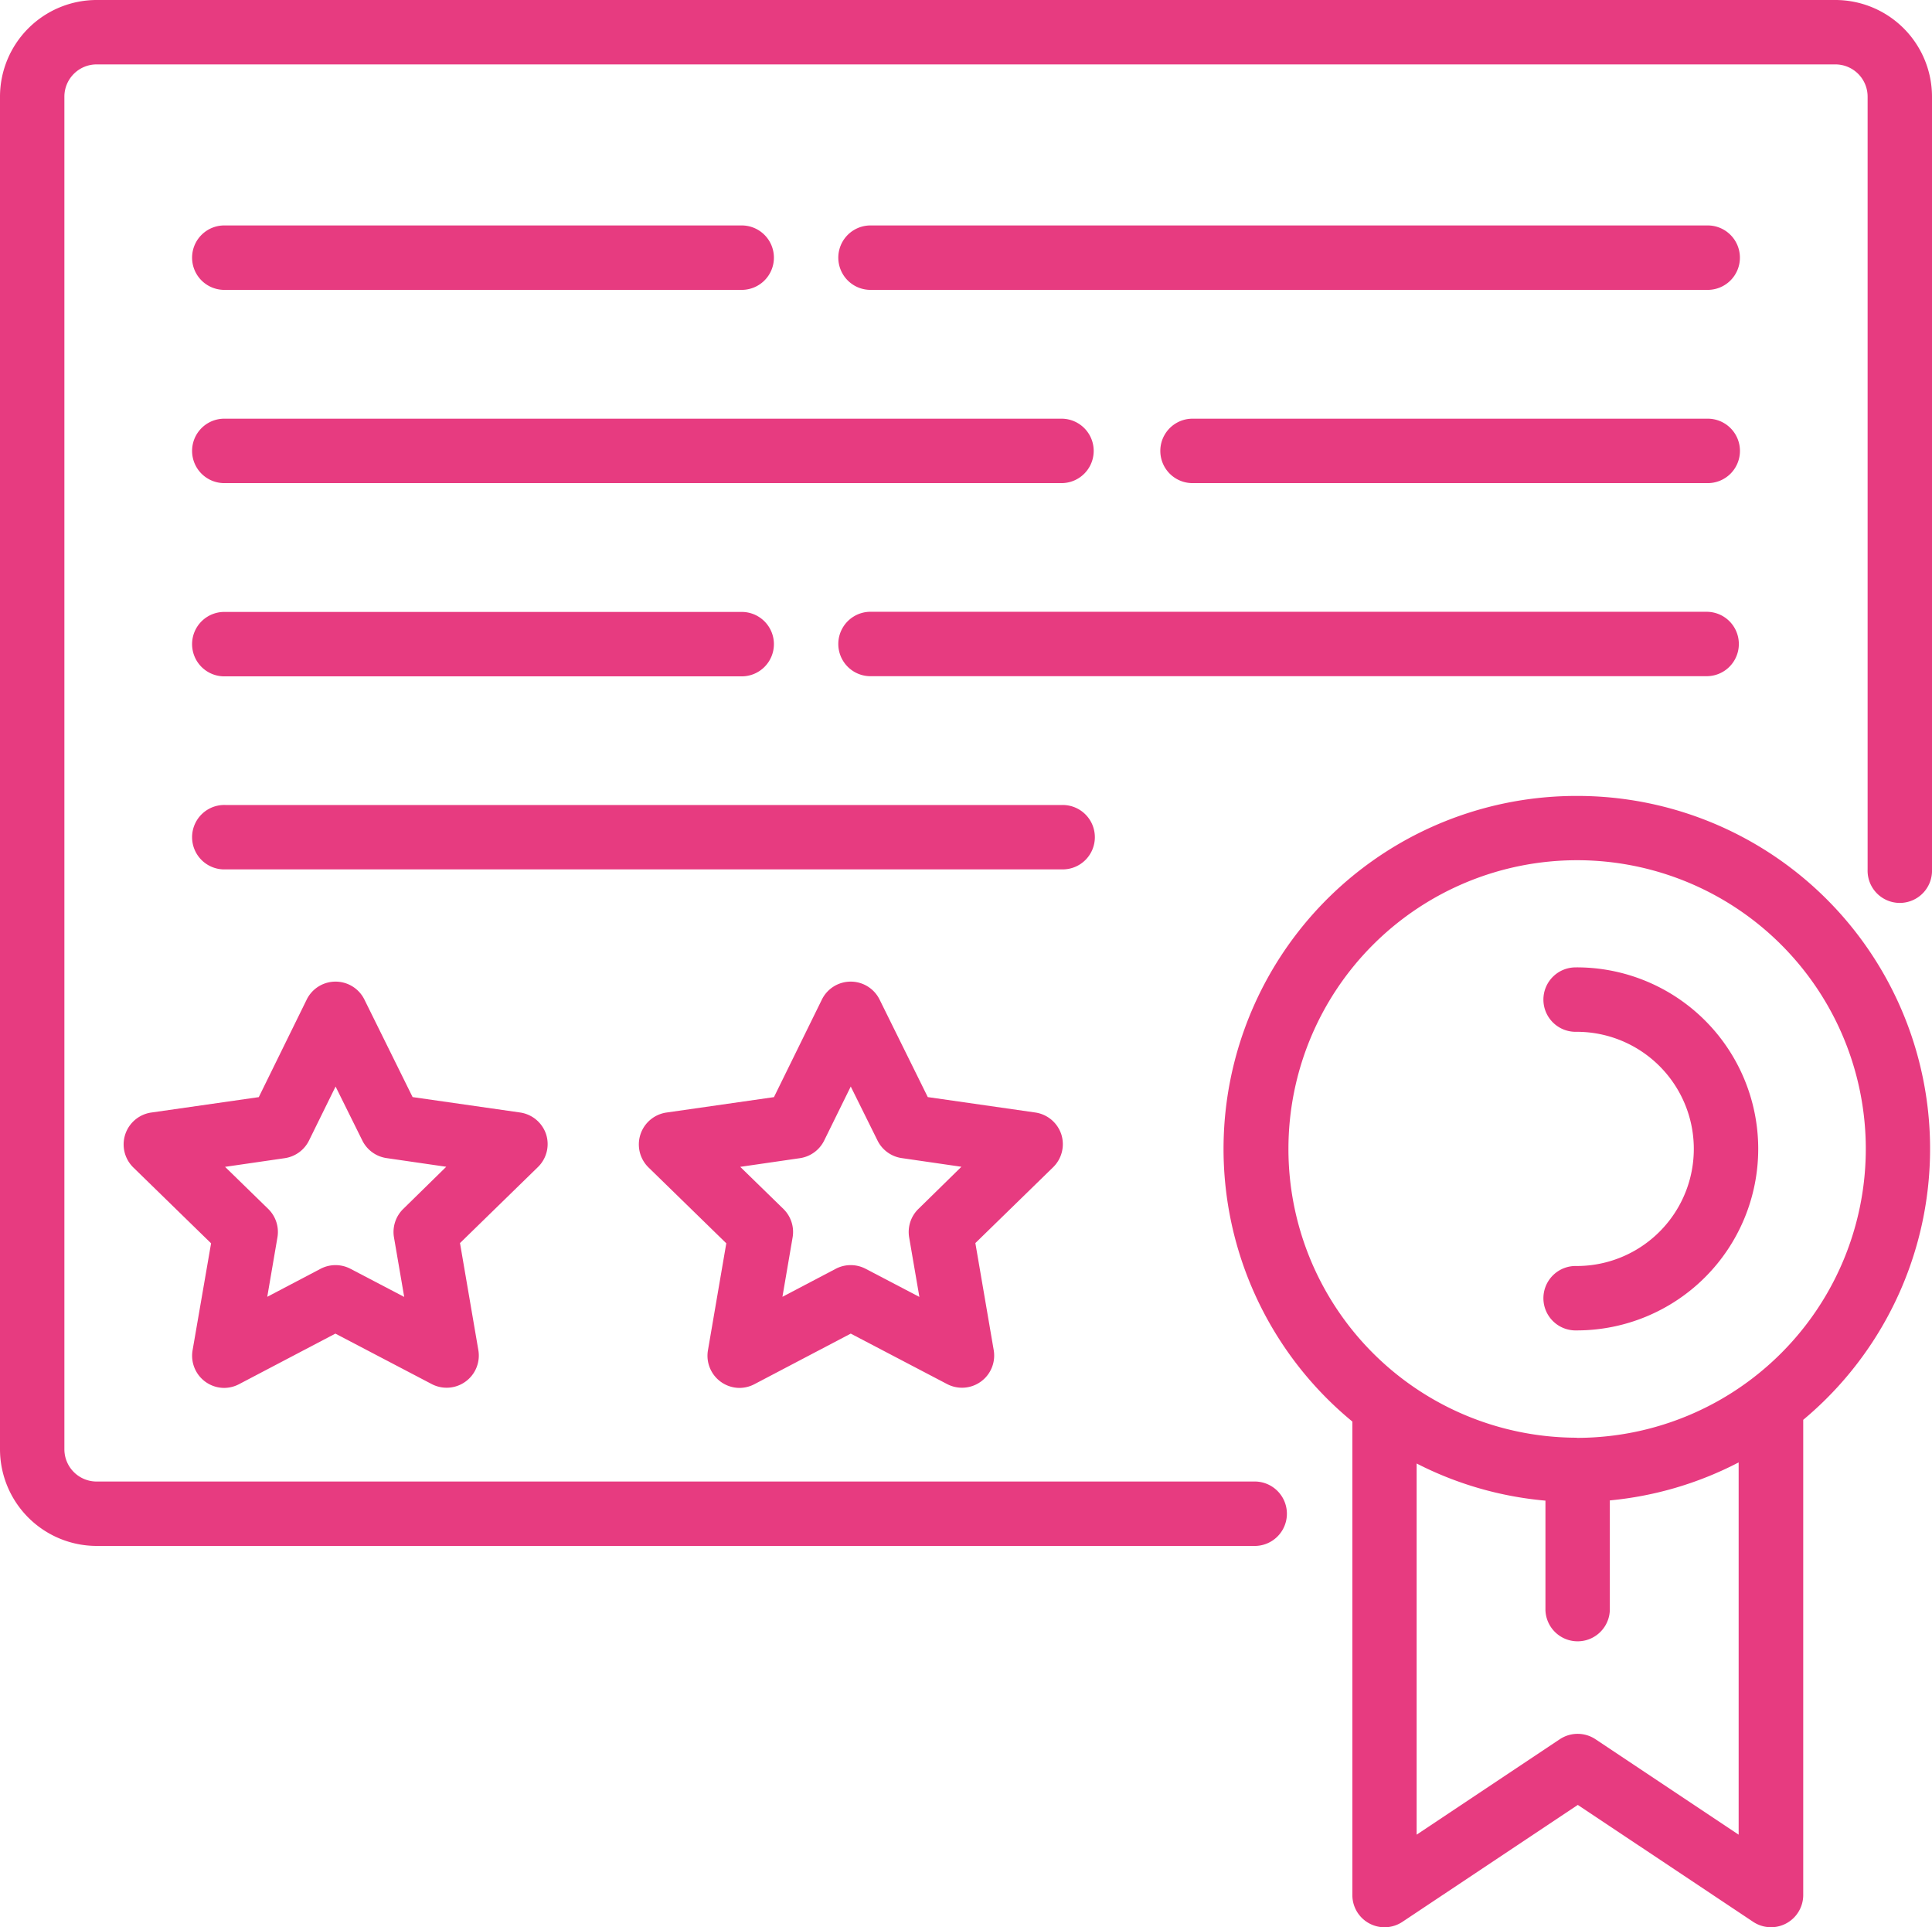
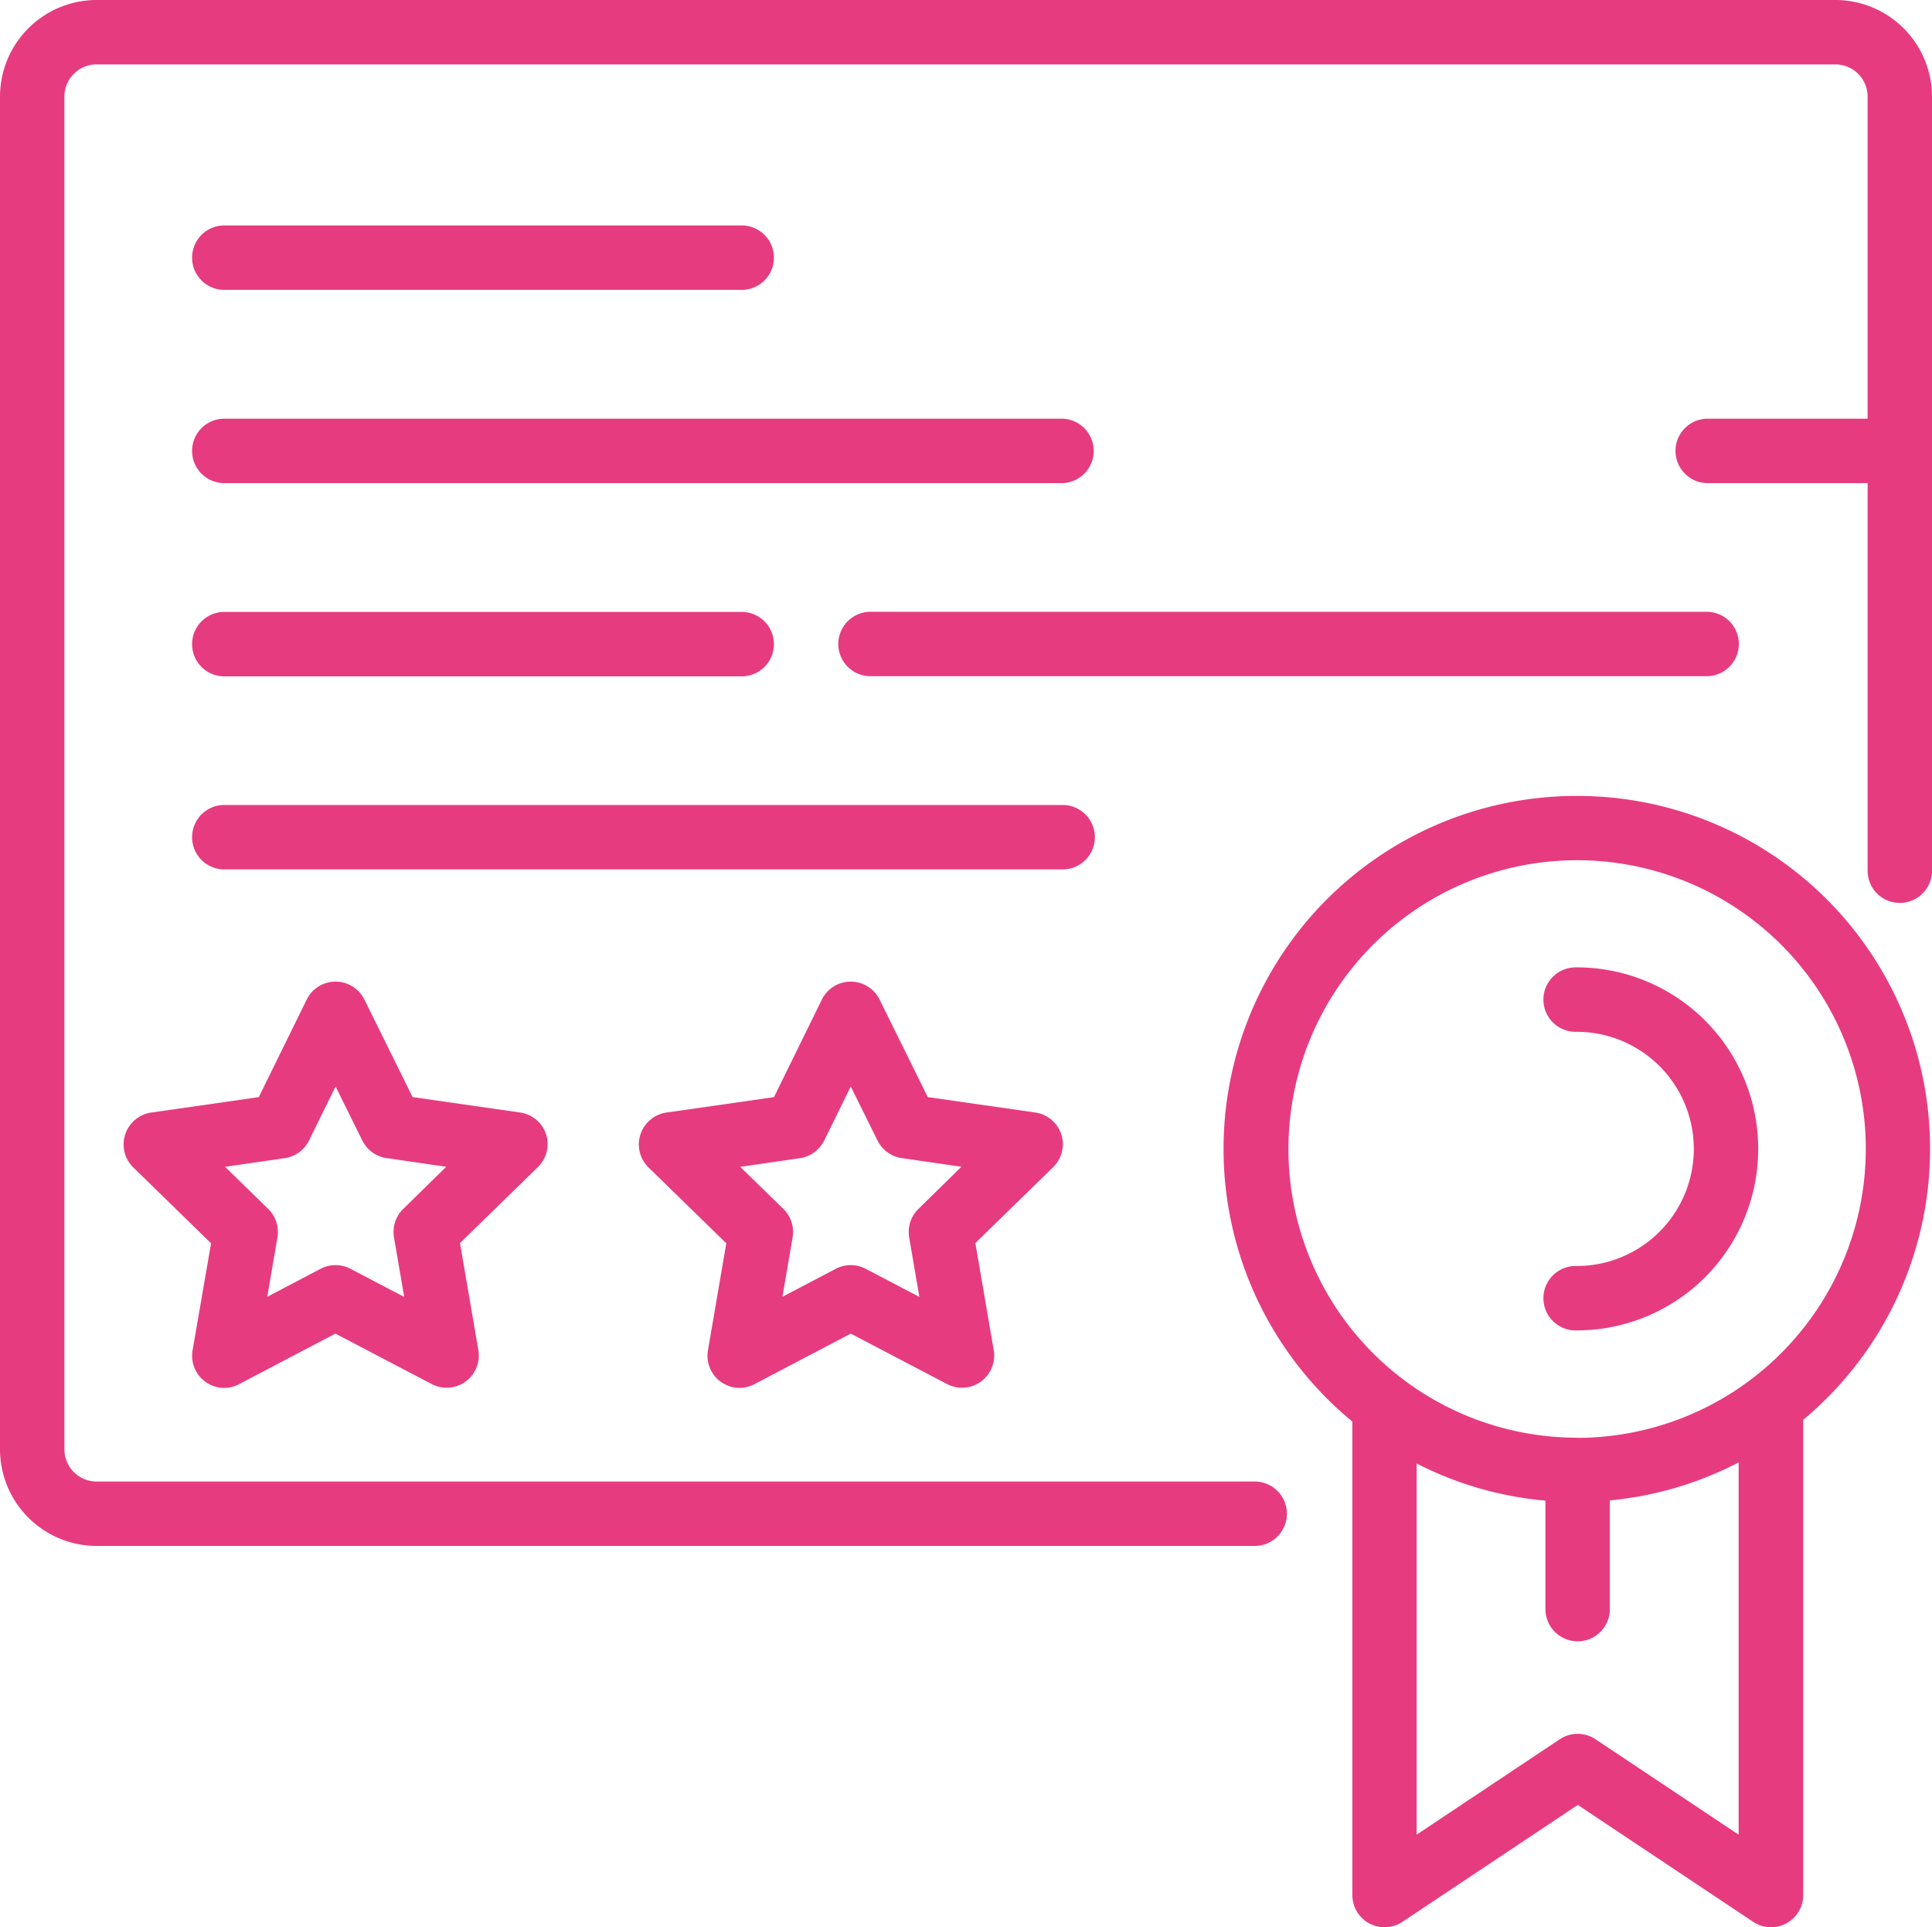
<svg xmlns="http://www.w3.org/2000/svg" width="50.14" height="50" viewBox="0 0 50.14 50">
  <g id="diploma_383682" transform="translate(0 -0.668)">
    <g id="Gruppe_253" data-name="Gruppe 253" transform="translate(0 0.668)">
      <g id="Gruppe_252" data-name="Gruppe 252">
-         <path id="Pfad_179" data-name="Pfad 179" d="M302.206,104.668H288.836a.836.836,0,0,0,0,1.671h13.371a.836.836,0,1,0,0-1.671Z" transform="translate(-257.916 -93.804)" fill="#e73b80" />
-         <path id="Pfad_180" data-name="Pfad 180" d="M230.563,56.668H208.836a.836.836,0,0,0,0,1.671h21.727a.836.836,0,1,0,0-1.671Z" transform="translate(-186.273 -50.818)" fill="#e73b80" />
+         <path id="Pfad_179" data-name="Pfad 179" d="M302.206,104.668a.836.836,0,0,0,0,1.671h13.371a.836.836,0,1,0,0-1.671Z" transform="translate(-257.916 -93.804)" fill="#e73b80" />
        <path id="Pfad_181" data-name="Pfad 181" d="M231.4,153.5a.835.835,0,0,0-.836-.836H208.836a.836.836,0,0,0,0,1.671h21.727A.835.835,0,0,0,231.4,153.5Z" transform="translate(-186.273 -136.79)" fill="#e73b80" />
        <path id="Pfad_182" data-name="Pfad 182" d="M47.633.668H2.507A2.51,2.51,0,0,0,0,3.175v35.1A2.51,2.51,0,0,0,2.507,40.78H32.591a.836.836,0,0,0,0-1.671H2.507a.837.837,0,0,1-.836-.836V3.175a.837.837,0,0,1,.836-.836H47.633a.837.837,0,0,1,.836.836V23.231a.836.836,0,1,0,1.671,0V3.175A2.51,2.51,0,0,0,47.633.668Z" transform="translate(0 -0.668)" fill="#e73b80" />
        <path id="Pfad_183" data-name="Pfad 183" d="M313.167,198.372a9.158,9.158,0,0,0-5.825,16.233v12.28a.835.835,0,0,0,1.3.7l4.551-3.033,4.55,3.033a.836.836,0,0,0,1.3-.7V214.56a9.156,9.156,0,0,0-5.875-16.188Zm4.2,26.952-3.715-2.476a.835.835,0,0,0-.927,0l-3.715,2.476v-9.631a9.083,9.083,0,0,0,3.343.964V219.5a.836.836,0,0,0,1.671,0v-2.849a9.094,9.094,0,0,0,3.343-.986Zm-4.2-10.3a7.492,7.492,0,1,1,7.5-7.5A7.5,7.5,0,0,1,313.167,215.028Z" transform="translate(-272.245 -177.72)" fill="#e73b80" />
        <path id="Pfad_184" data-name="Pfad 184" d="M384.572,241a.836.836,0,1,0,0,1.671,3.038,3.038,0,1,1,0,6.077.836.836,0,1,0,0,1.671,4.71,4.71,0,1,0,0-9.42Z" transform="translate(-343.652 -215.899)" fill="#e73b80" />
        <path id="Pfad_185" data-name="Pfad 185" d="M41.676,248.4a.837.837,0,0,0-.675-.569l-2.791-.4-1.251-2.531a.835.835,0,0,0-.749-.465h0a.833.833,0,0,0-.749.467l-1.243,2.53-2.791.4a.836.836,0,0,0-.464,1.426l2.017,1.967L32.5,254a.835.835,0,0,0,.823.977.845.845,0,0,0,.389-.1l2.494-1.309,2.5,1.309a.835.835,0,0,0,1.21-.882l-.476-2.776,2.016-1.966A.833.833,0,0,0,41.676,248.4Zm-3.709,1.933a.836.836,0,0,0-.24.74l.265,1.543-1.395-.73a.837.837,0,0,0-.775,0l-1.384.727.264-1.541a.835.835,0,0,0-.24-.74l-1.119-1.091,1.549-.225a.837.837,0,0,0,.63-.459l.689-1.4.694,1.4a.835.835,0,0,0,.629.457l1.549.225Z" transform="translate(-27.502 -218.965)" fill="#e73b80" />
        <path id="Pfad_186" data-name="Pfad 186" d="M169.683,248.4a.837.837,0,0,0-.675-.569l-2.791-.4-1.251-2.531a.835.835,0,0,0-.749-.465h0a.833.833,0,0,0-.749.467l-1.243,2.53-2.79.4a.836.836,0,0,0-.464,1.426l2.017,1.967L160.512,254a.835.835,0,0,0,.823.977.845.845,0,0,0,.389-.1l2.494-1.309,2.5,1.309a.835.835,0,0,0,1.21-.882l-.476-2.776,2.016-1.966A.836.836,0,0,0,169.683,248.4Zm-3.709,1.933a.836.836,0,0,0-.24.74l.265,1.543-1.395-.73a.837.837,0,0,0-.775,0l-1.384.727.264-1.541a.835.835,0,0,0-.24-.74l-1.119-1.091,1.549-.225a.837.837,0,0,0,.63-.459l.689-1.4.694,1.4a.835.835,0,0,0,.629.457l1.549.225Z" transform="translate(-142.139 -218.965)" fill="#e73b80" />
        <path id="Pfad_187" data-name="Pfad 187" d="M48.836,58.339H62.206a.836.836,0,1,0,0-1.671H48.836a.836.836,0,1,0,0,1.671Z" transform="translate(-42.986 -50.818)" fill="#e73b80" />
        <path id="Pfad_188" data-name="Pfad 188" d="M48.836,106.339H70.563a.836.836,0,0,0,0-1.671H48.836a.836.836,0,1,0,0,1.671Z" transform="translate(-42.986 -93.804)" fill="#e73b80" />
        <path id="Pfad_189" data-name="Pfad 189" d="M48.836,154.339H62.206a.836.836,0,1,0,0-1.671H48.836a.836.836,0,1,0,0,1.671Z" transform="translate(-42.986 -136.79)" fill="#e73b80" />
        <path id="Pfad_190" data-name="Pfad 190" d="M71.4,201.5a.835.835,0,0,0-.836-.836H48.836a.836.836,0,1,0,0,1.671H70.563A.835.835,0,0,0,71.4,201.5Z" transform="translate(-42.986 -179.777)" fill="#e73b80" />
      </g>
    </g>
  </g>
</svg>